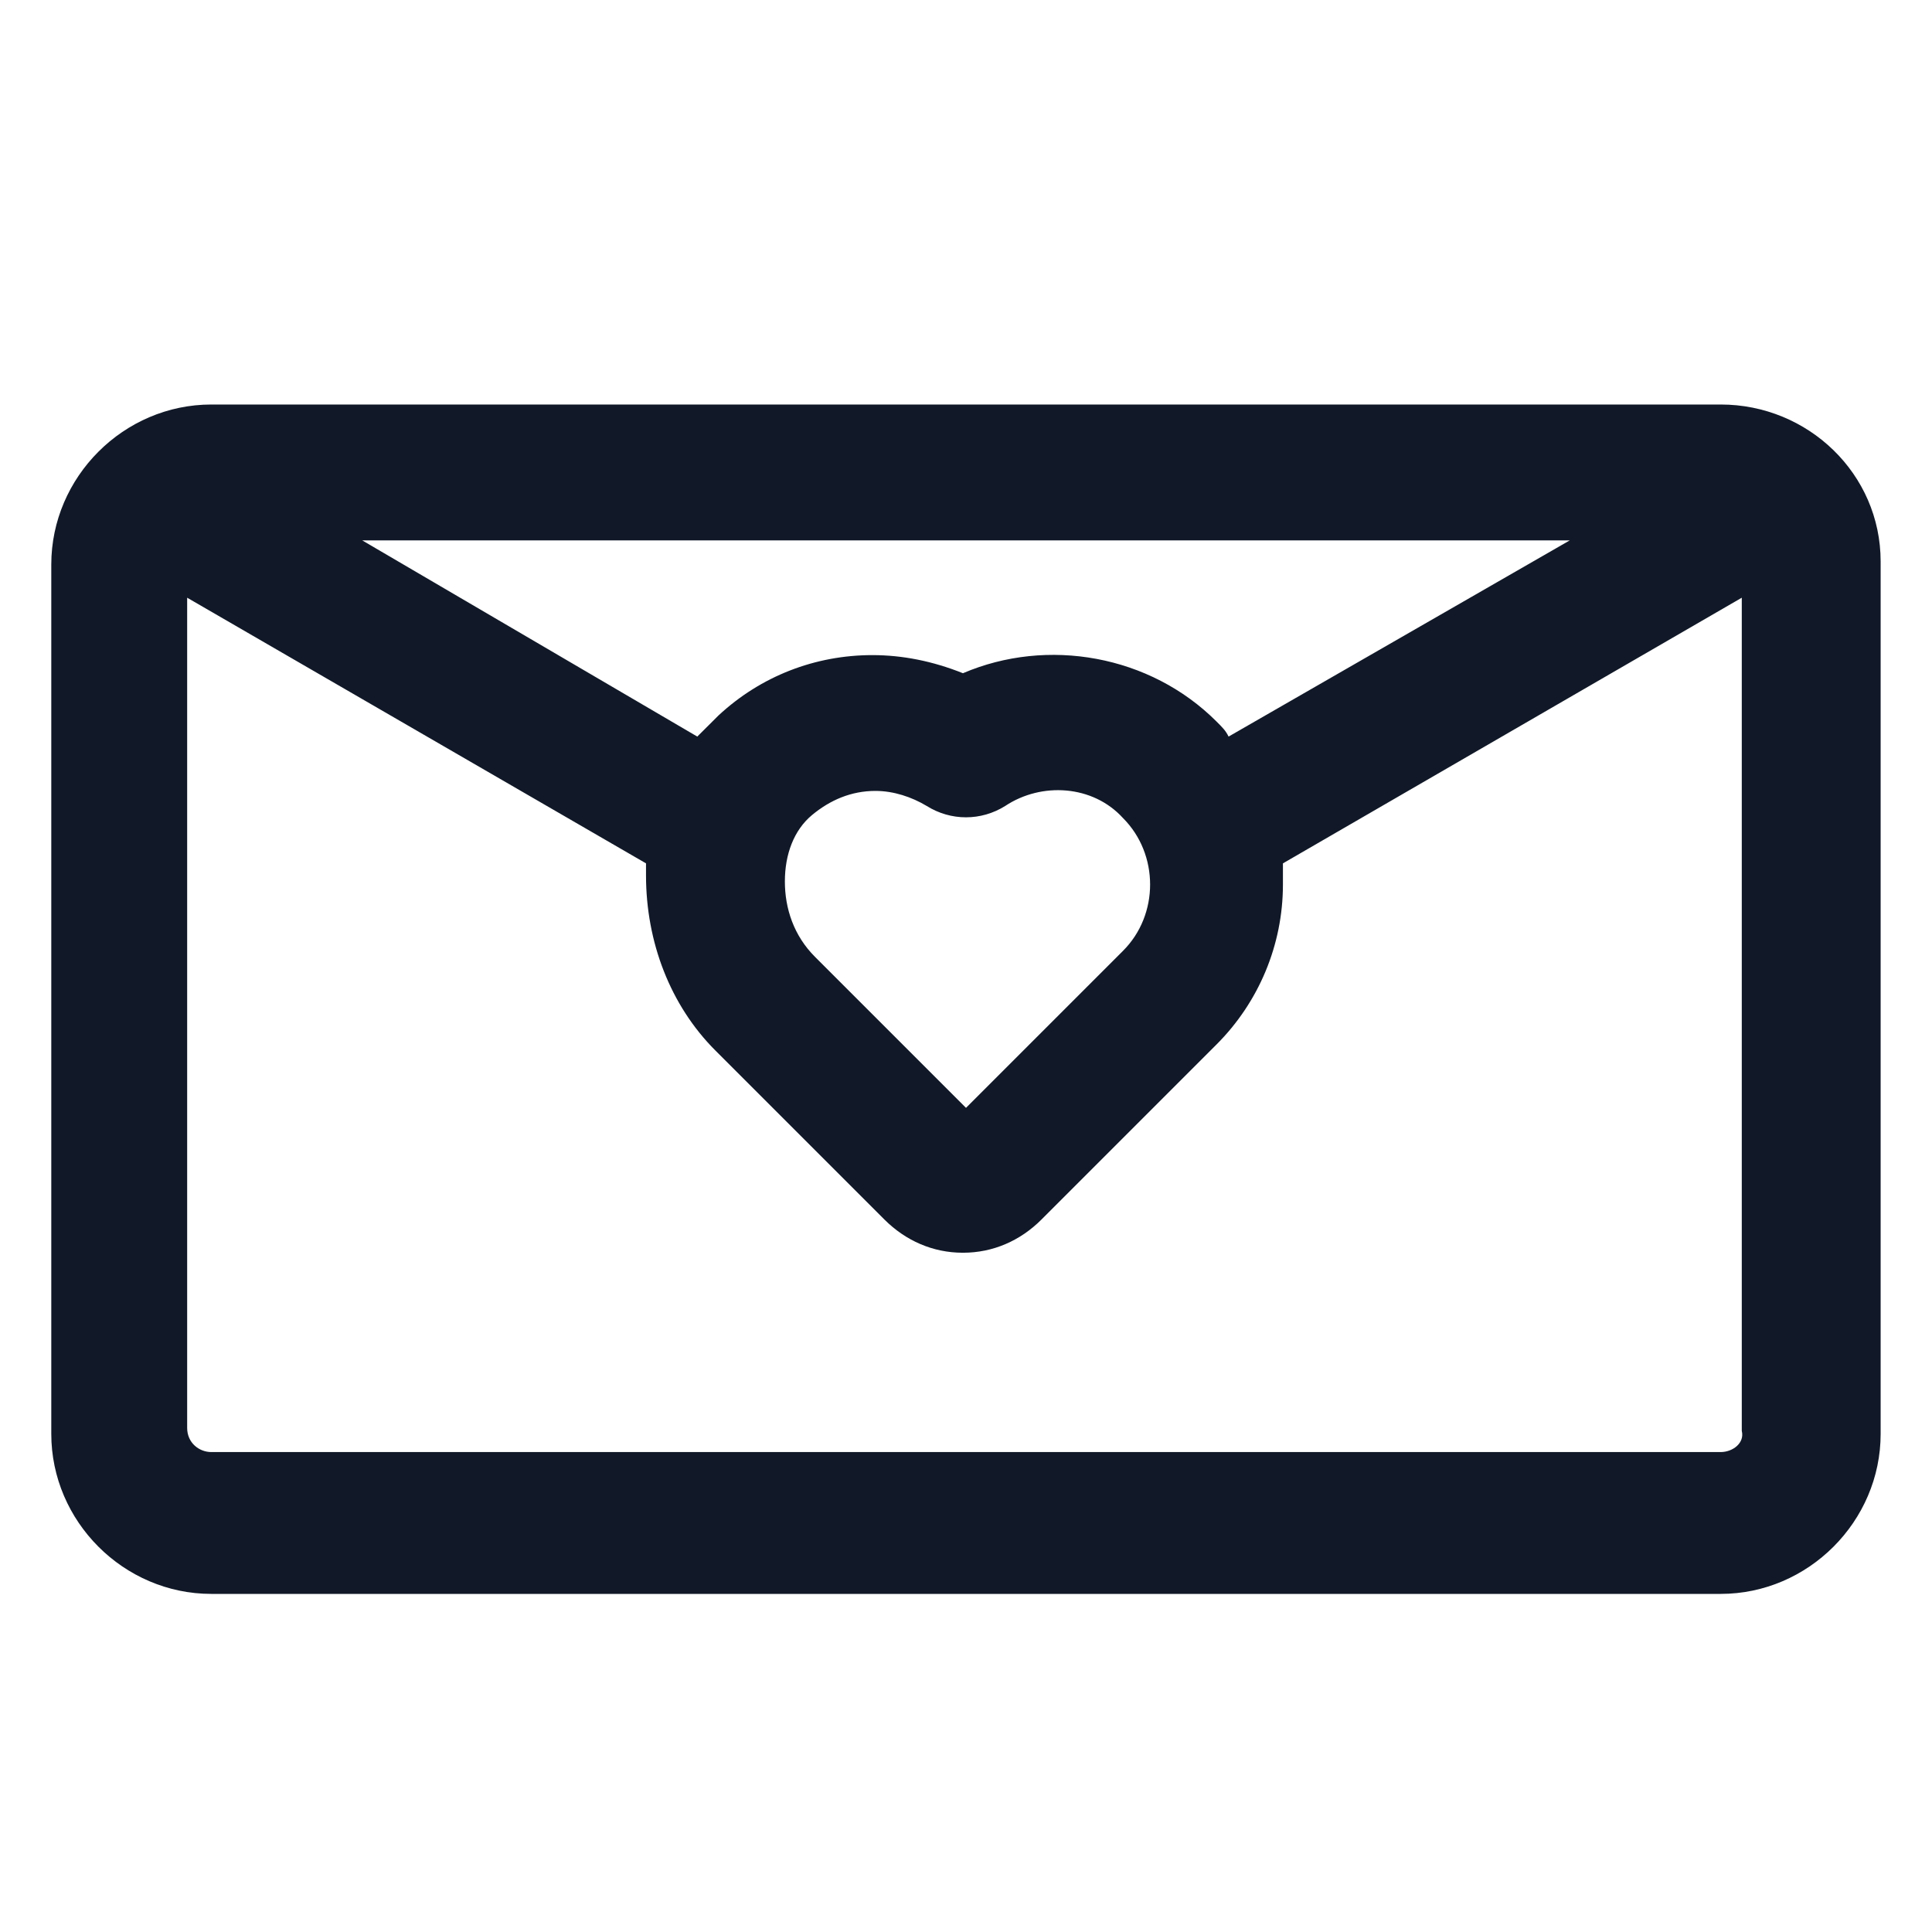
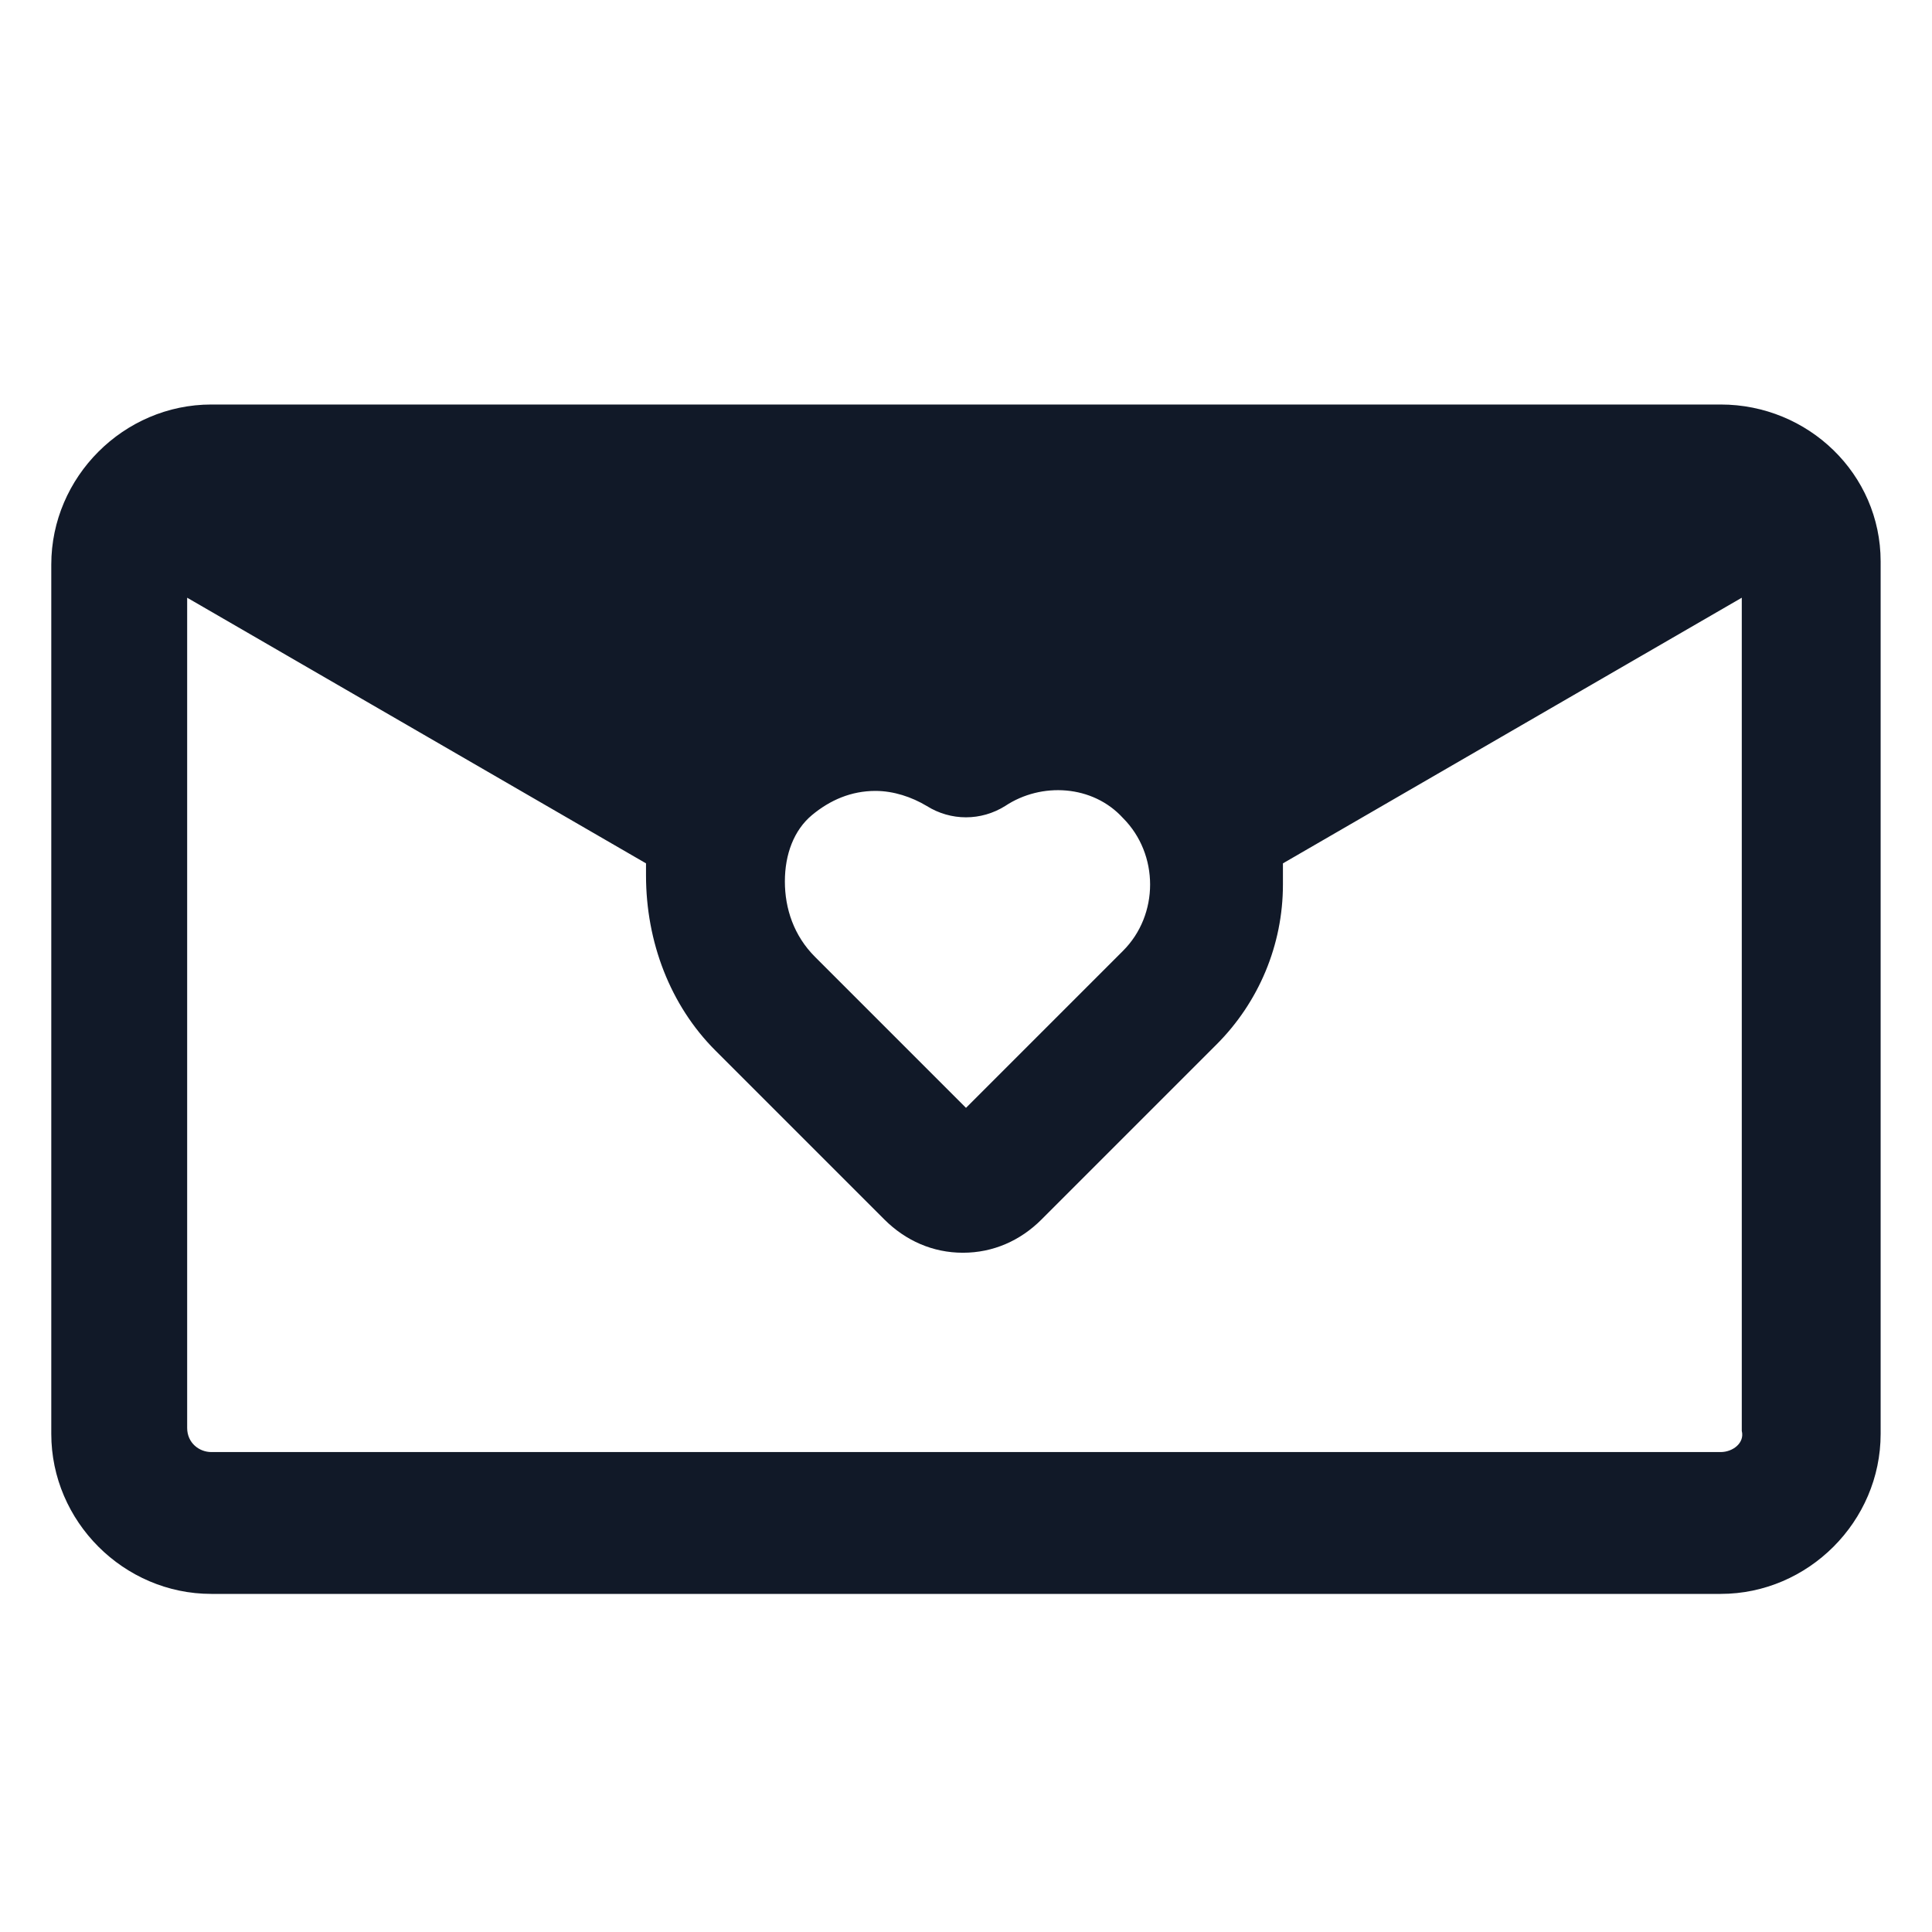
<svg xmlns="http://www.w3.org/2000/svg" width="24" height="24" viewBox="0 0 24 24" fill="none">
-   <path d="M21.375 5.025H2.625C1.537 5.025 0.637 5.925 0.637 7.013V17.812C0.637 18.9 1.537 19.8 2.625 19.8H21.375C22.462 19.8 23.362 18.9 23.362 17.812V6.975C23.362 5.888 22.462 5.025 21.375 5.025ZM10.087 10.125C10.312 9.938 10.575 9.825 10.875 9.825C11.1 9.825 11.325 9.9 11.512 10.012C11.812 10.2 12.187 10.2 12.487 10.012C12.937 9.713 13.575 9.75 13.95 10.162C14.175 10.387 14.287 10.688 14.287 10.988C14.287 11.287 14.175 11.588 13.95 11.812L12 13.762L10.125 11.887C9.862 11.625 9.75 11.287 9.75 10.95C9.75 10.613 9.862 10.312 10.087 10.125ZM15.112 8.963C14.287 8.138 13.012 7.913 11.962 8.363C11.587 8.213 11.212 8.138 10.837 8.138C10.125 8.138 9.45 8.4 8.925 8.888C8.85 8.963 8.775 9.038 8.662 9.15L4.5 6.713H19.5L15.262 9.15C15.225 9.075 15.187 9.038 15.112 8.963ZM21.375 18.038H2.625C2.475 18.038 2.325 17.925 2.325 17.738V7.425L8.025 10.725C8.025 10.762 8.025 10.838 8.025 10.875C8.025 11.7 8.325 12.488 8.887 13.05L10.987 15.15C11.25 15.412 11.587 15.562 11.962 15.562C12.337 15.562 12.675 15.412 12.937 15.15L15.112 12.975C15.637 12.45 15.937 11.738 15.937 10.988C15.937 10.912 15.937 10.8 15.937 10.725L21.637 7.425V17.775C21.675 17.925 21.525 18.038 21.375 18.038Z" fill="#111928" />
+   <path d="M21.375 5.025H2.625C1.537 5.025 0.637 5.925 0.637 7.013V17.812C0.637 18.9 1.537 19.8 2.625 19.8H21.375C22.462 19.8 23.362 18.9 23.362 17.812V6.975C23.362 5.888 22.462 5.025 21.375 5.025ZM10.087 10.125C10.312 9.938 10.575 9.825 10.875 9.825C11.1 9.825 11.325 9.9 11.512 10.012C11.812 10.2 12.187 10.2 12.487 10.012C12.937 9.713 13.575 9.75 13.95 10.162C14.175 10.387 14.287 10.688 14.287 10.988C14.287 11.287 14.175 11.588 13.95 11.812L12 13.762L10.125 11.887C9.862 11.625 9.75 11.287 9.75 10.95C9.75 10.613 9.862 10.312 10.087 10.125ZM15.112 8.963C14.287 8.138 13.012 7.913 11.962 8.363C11.587 8.213 11.212 8.138 10.837 8.138C10.125 8.138 9.45 8.4 8.925 8.888C8.85 8.963 8.775 9.038 8.662 9.15H19.5L15.262 9.15C15.225 9.075 15.187 9.038 15.112 8.963ZM21.375 18.038H2.625C2.475 18.038 2.325 17.925 2.325 17.738V7.425L8.025 10.725C8.025 10.762 8.025 10.838 8.025 10.875C8.025 11.7 8.325 12.488 8.887 13.05L10.987 15.15C11.25 15.412 11.587 15.562 11.962 15.562C12.337 15.562 12.675 15.412 12.937 15.15L15.112 12.975C15.637 12.45 15.937 11.738 15.937 10.988C15.937 10.912 15.937 10.8 15.937 10.725L21.637 7.425V17.775C21.675 17.925 21.525 18.038 21.375 18.038Z" fill="#111928" />
</svg>